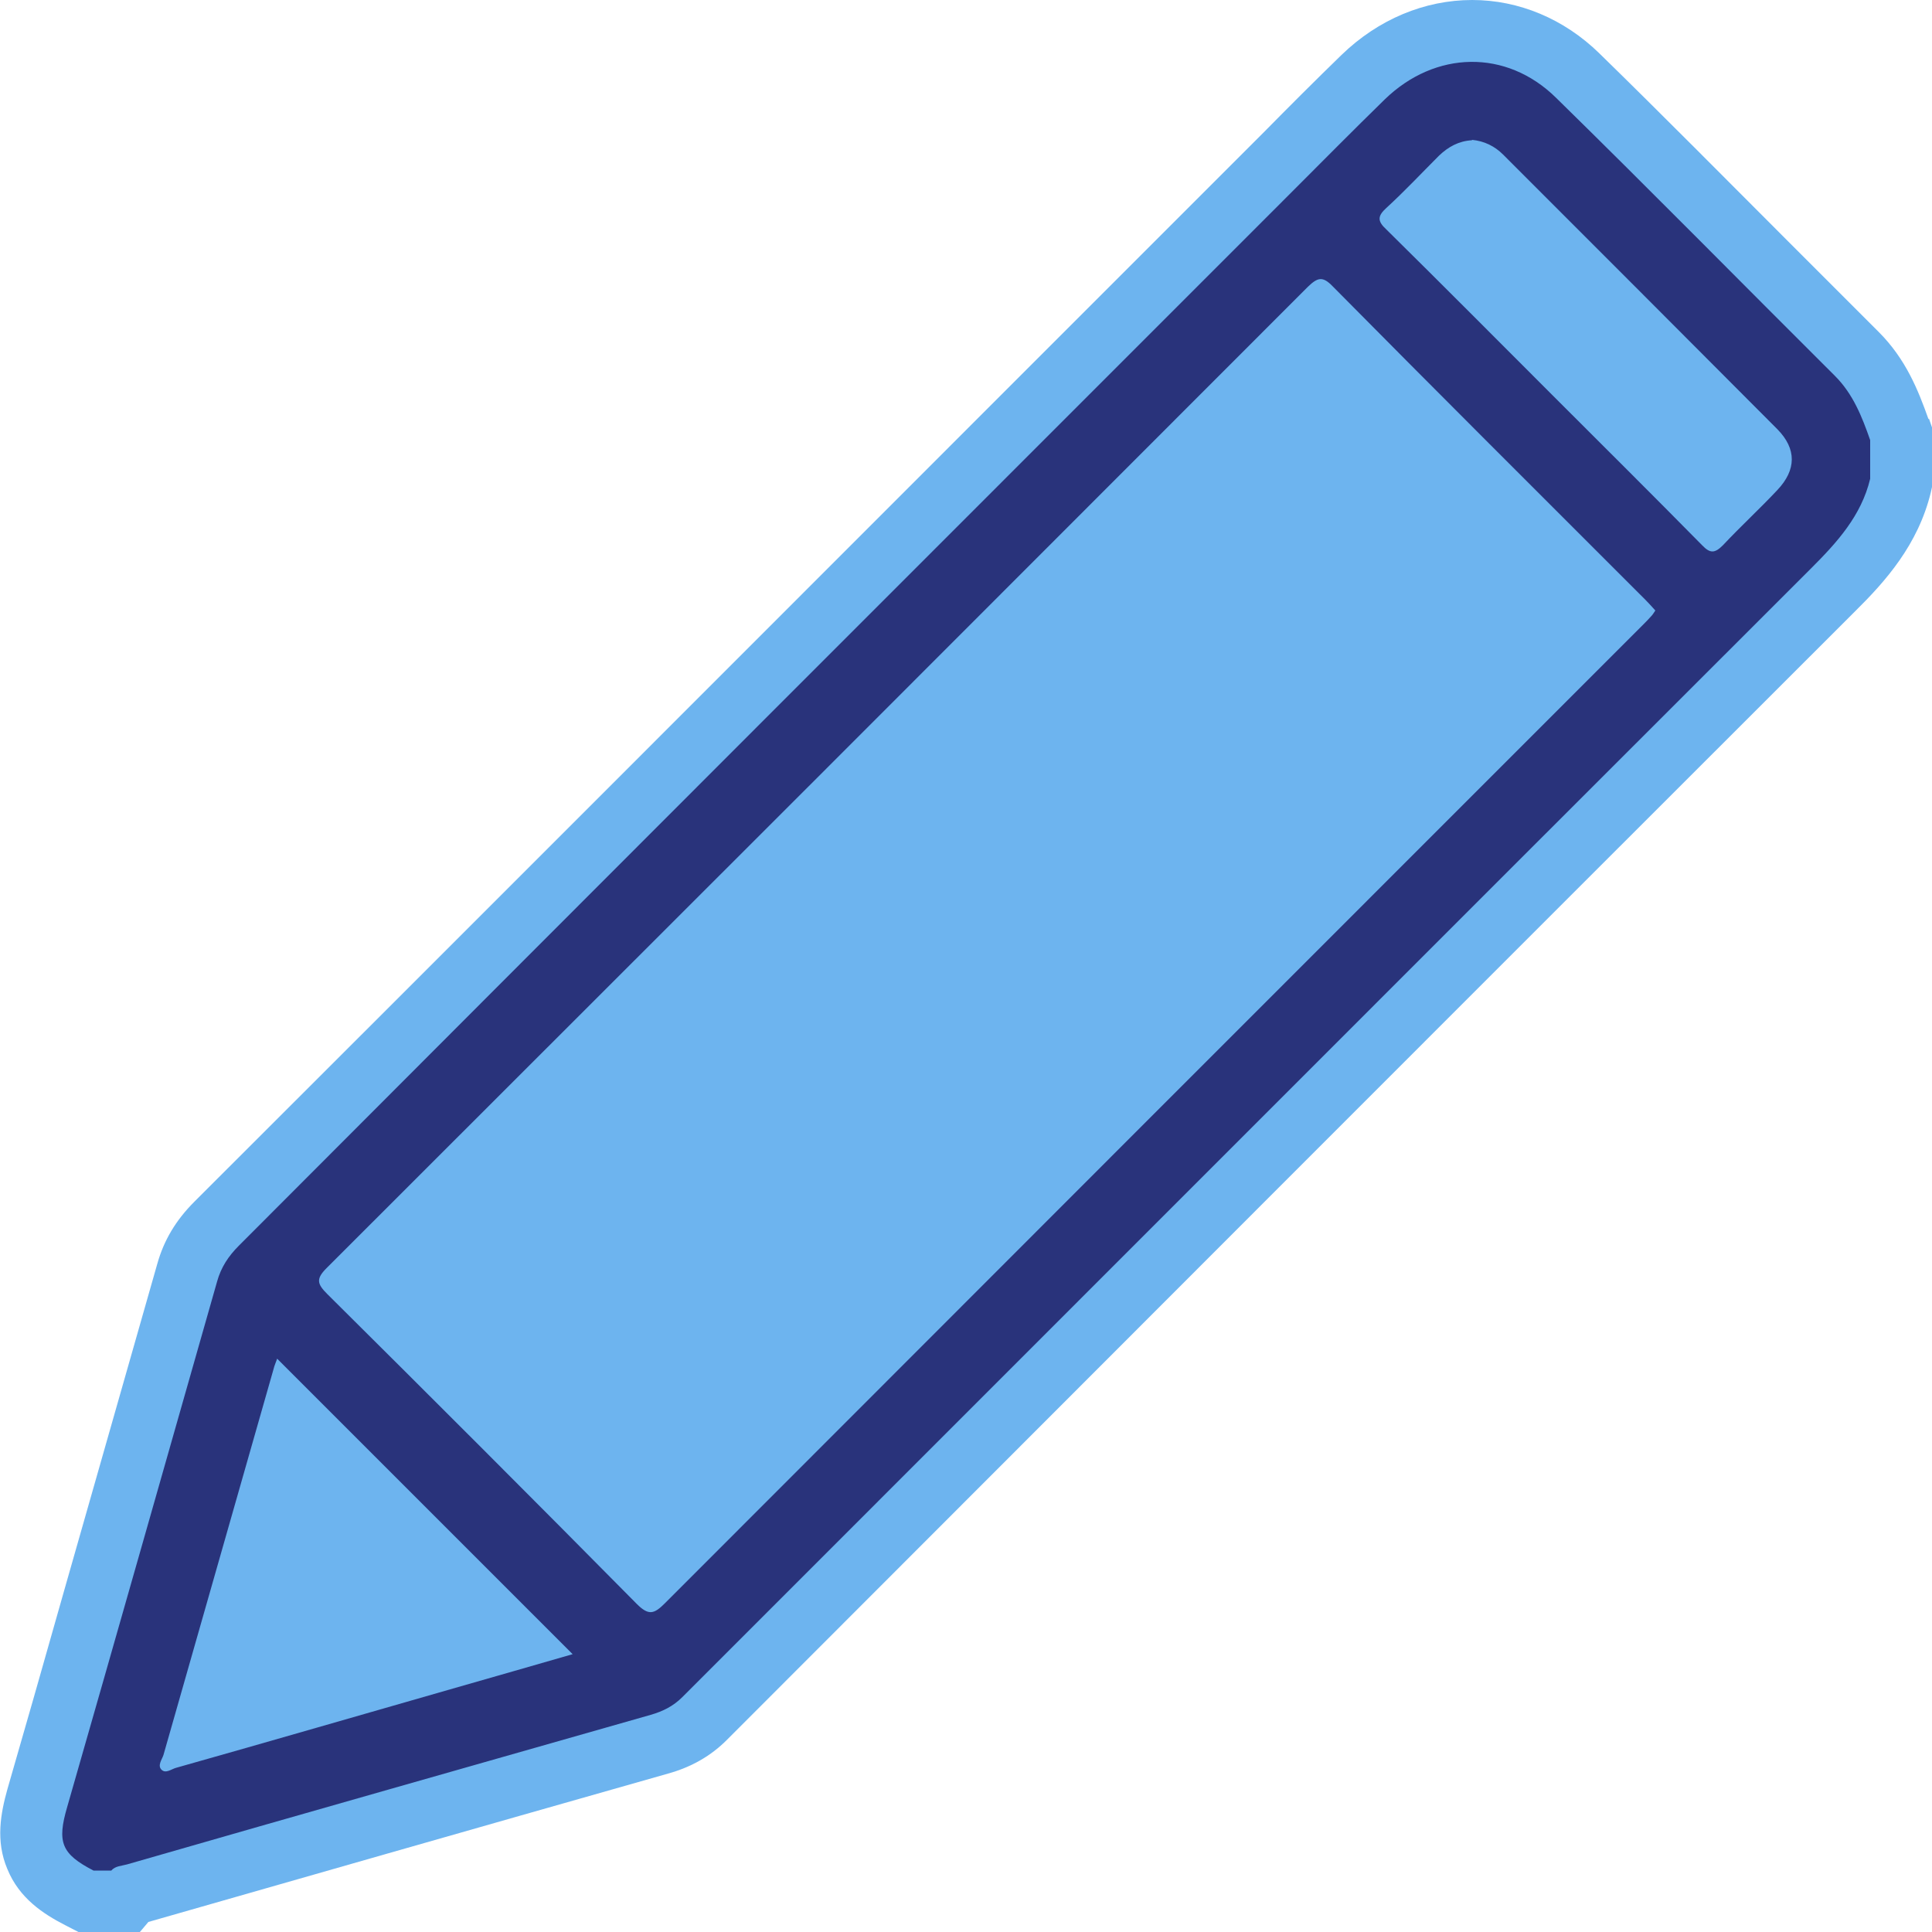
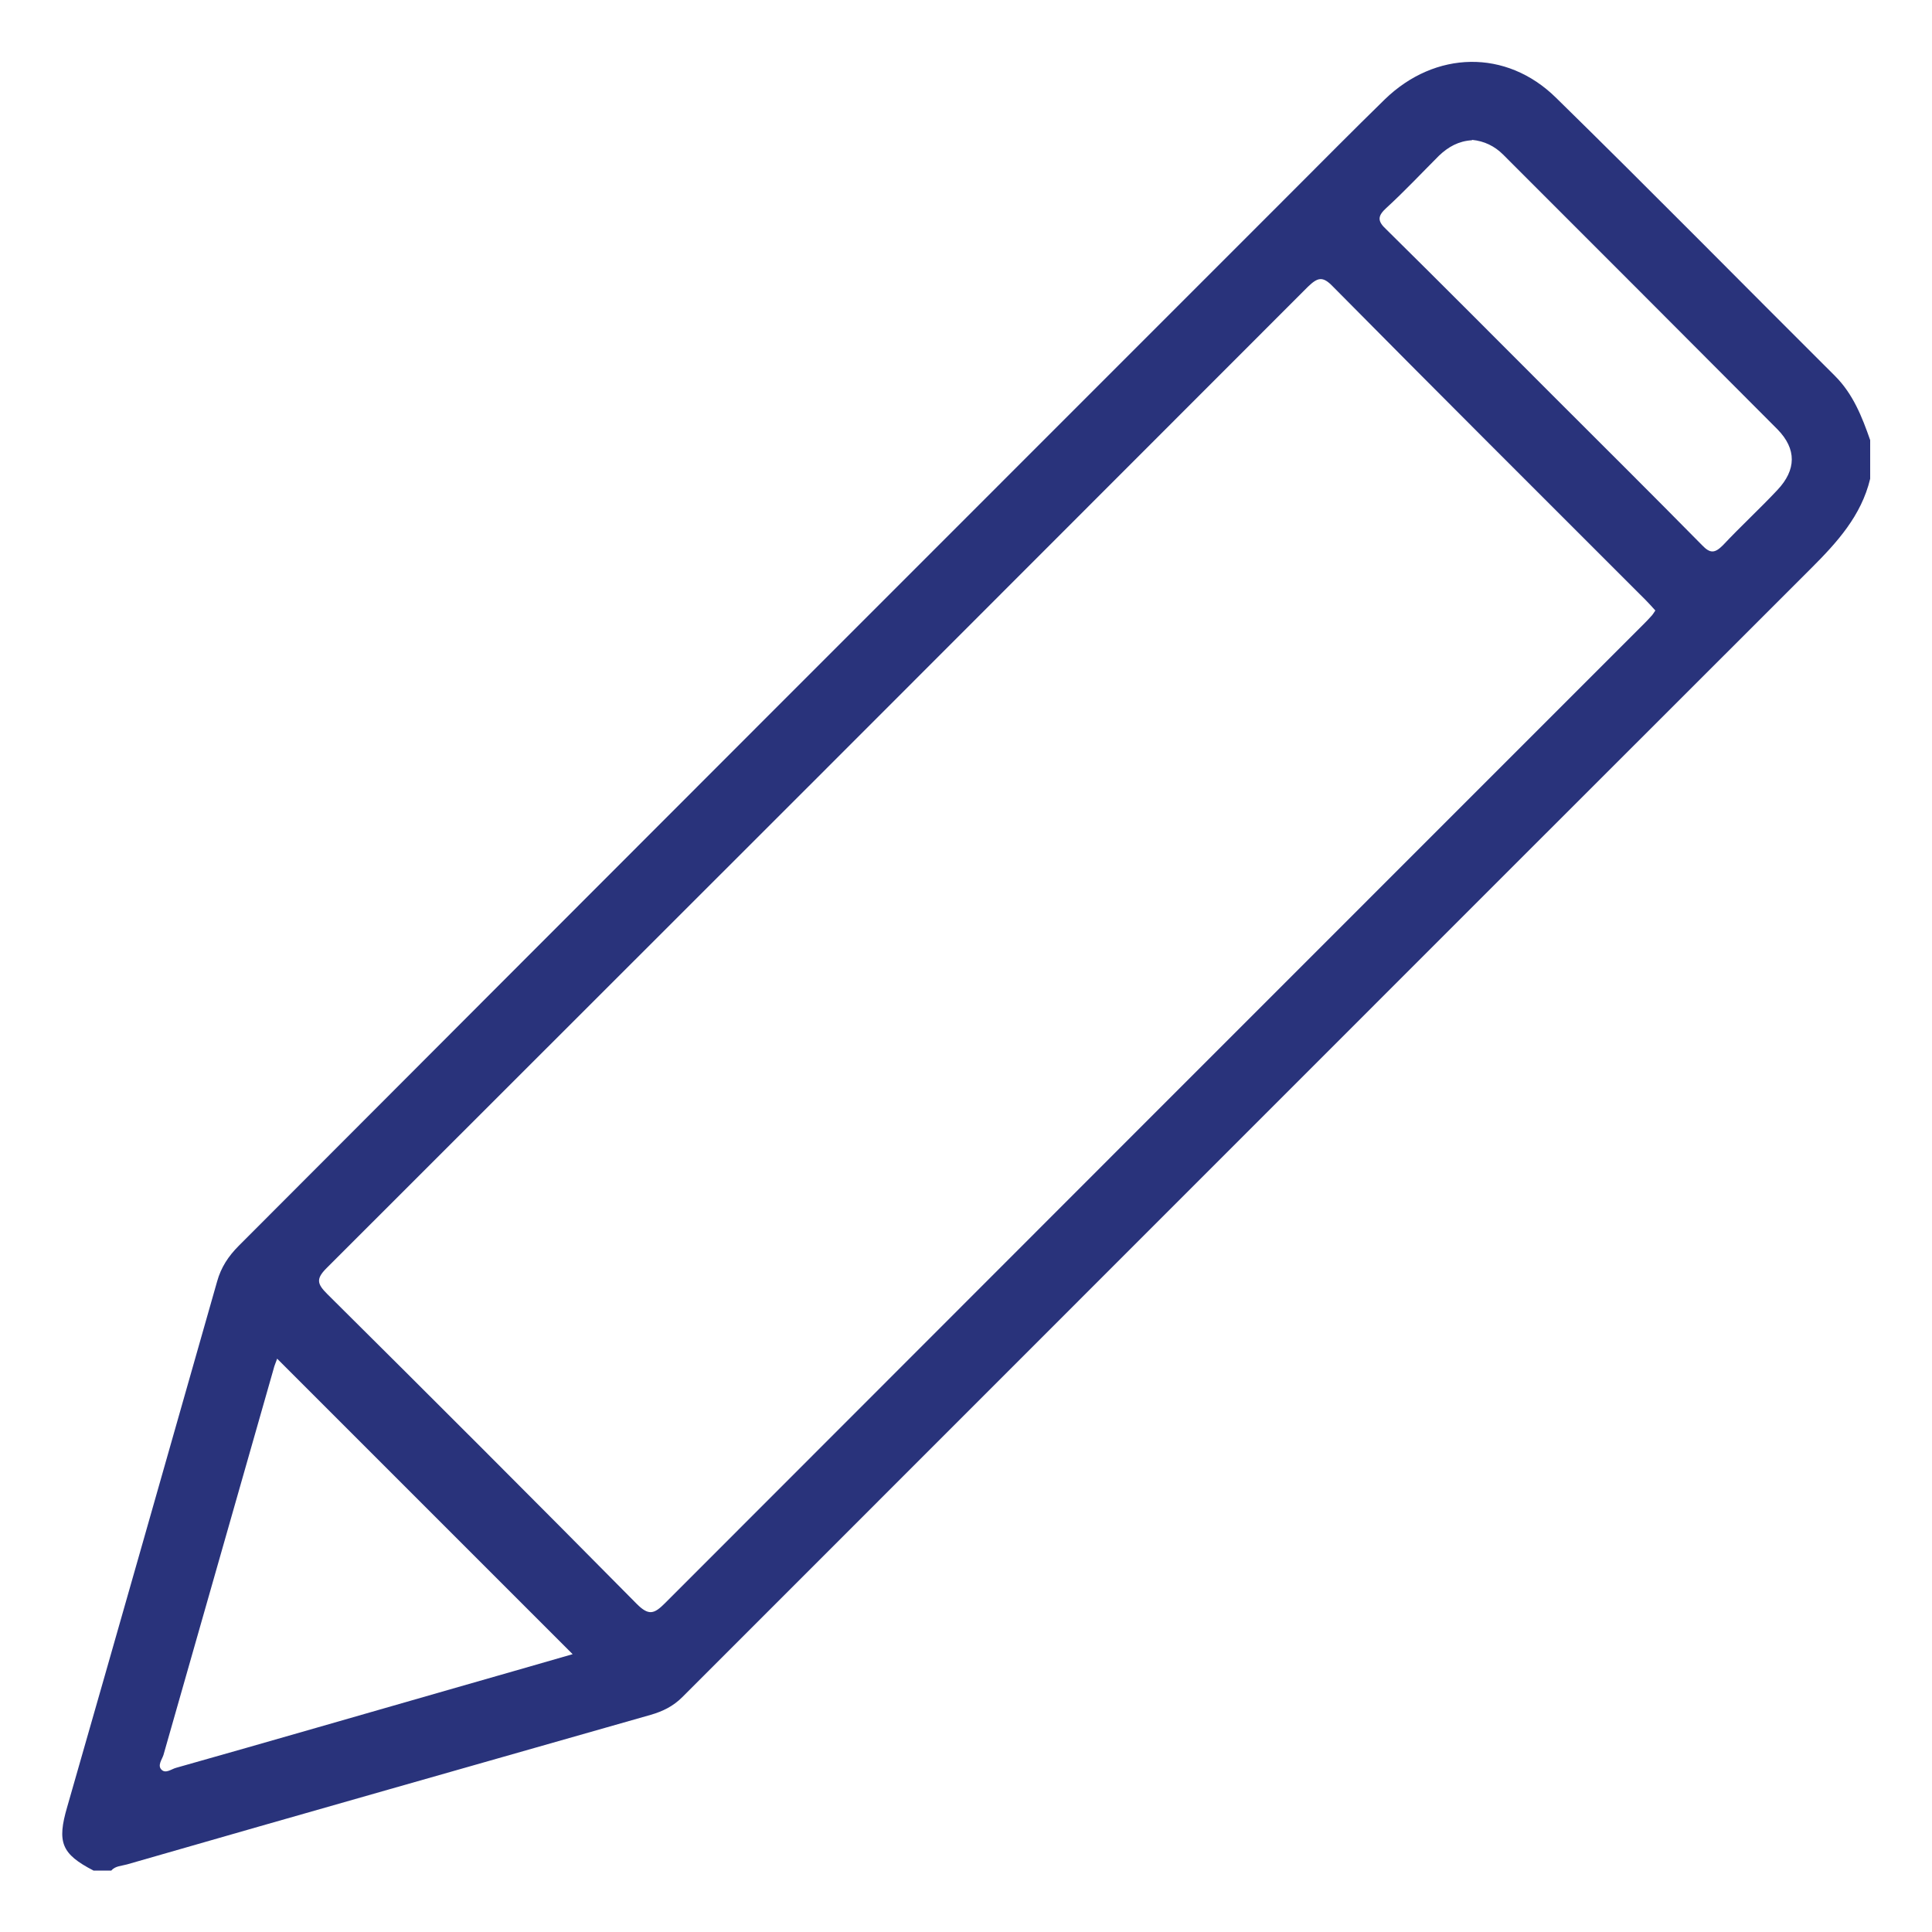
<svg xmlns="http://www.w3.org/2000/svg" id="Camada_2" viewBox="0 0 50 50.01">
  <defs>
    <style> .cls-1 { fill: #6db4ef; } .cls-2 { fill: #29337b; } </style>
  </defs>
  <g id="Camada_1-2" data-name="Camada_1">
    <g>
-       <path class="cls-1" d="M49.91,10.85c-.27-.76-.59-1.56-1.29-2.26-.78-.78-1.57-1.57-2.34-2.34-1.6-1.6-3.24-3.26-4.89-4.87-.91-.89-2.08-1.38-3.29-1.38v.8h0v-.8h0c-1.23,0-2.43.5-3.38,1.42-.68.66-1.36,1.34-2.01,2l-.44.44-5.71,5.71c-7.06,7.06-14.35,14.36-21.53,21.53-.48.48-.79,1-.96,1.61-1.06,3.73-2.15,7.53-3.19,11.2l-.69,2.4c-.17.61-.31,1.33,0,2.06.31.76.93,1.16,1.49,1.45l.35.18h1.59l.22-.26c3.88-1.11,8.03-2.3,13.45-3.84.61-.17,1.11-.46,1.52-.87,9.23-9.24,19.15-19.17,29.2-29.21.78-.77,1.63-1.72,1.96-3.08l.04-.18v-1.47l-.09-.26Z" />
      <path class="cls-2" d="M48.4,12.39c-.23.96-.86,1.65-1.53,2.32-9.74,9.73-19.47,19.47-29.21,29.21-.24.24-.51.37-.82.46-4.52,1.29-9.04,2.57-13.55,3.87-.14.04-.31.04-.41.16h-.46c-.83-.43-.95-.73-.68-1.65,1.3-4.53,2.59-9.07,3.88-13.6.1-.36.29-.65.56-.92C15.25,23.15,24.33,14.07,33.41,4.99c.81-.81,1.61-1.62,2.43-2.42,1.3-1.26,3.14-1.31,4.43-.04,2.43,2.38,4.81,4.8,7.22,7.2.47.47.7,1.06.91,1.66v1.01ZM42.84,15.8c-.09-.1-.17-.19-.25-.27-2.7-2.7-5.41-5.4-8.1-8.12-.26-.27-.39-.23-.64.01-8.46,8.47-16.93,16.94-25.4,25.4-.28.28-.24.41.02.67,2.68,2.66,5.35,5.33,8.01,8.02.31.31.45.26.73-.02,8.43-8.44,16.86-16.87,25.3-25.31.08-.08.15-.15.22-.23.04-.04.07-.09.11-.15ZM7.17,35.17c-.03.09-.07.17-.09.26-.95,3.33-1.9,6.66-2.85,9.99-.04.12-.16.27-.05.38.11.11.26-.02.38-.05,2.41-.68,4.82-1.38,7.23-2.07,1.01-.29,2.03-.58,3.03-.87-2.56-2.56-5.1-5.1-7.65-7.65ZM38.09,3.63c-.34.02-.61.17-.85.4-.45.45-.89.92-1.36,1.35-.23.21-.24.34,0,.56,1.44,1.42,2.87,2.86,4.3,4.29,1.29,1.29,2.59,2.58,3.87,3.88.21.22.33.21.54,0,.46-.49.95-.94,1.41-1.43.49-.52.5-1.06,0-1.57-2.36-2.37-4.73-4.74-7.1-7.11-.22-.22-.49-.35-.8-.38Z" />
    </g>
  </g>
</svg>